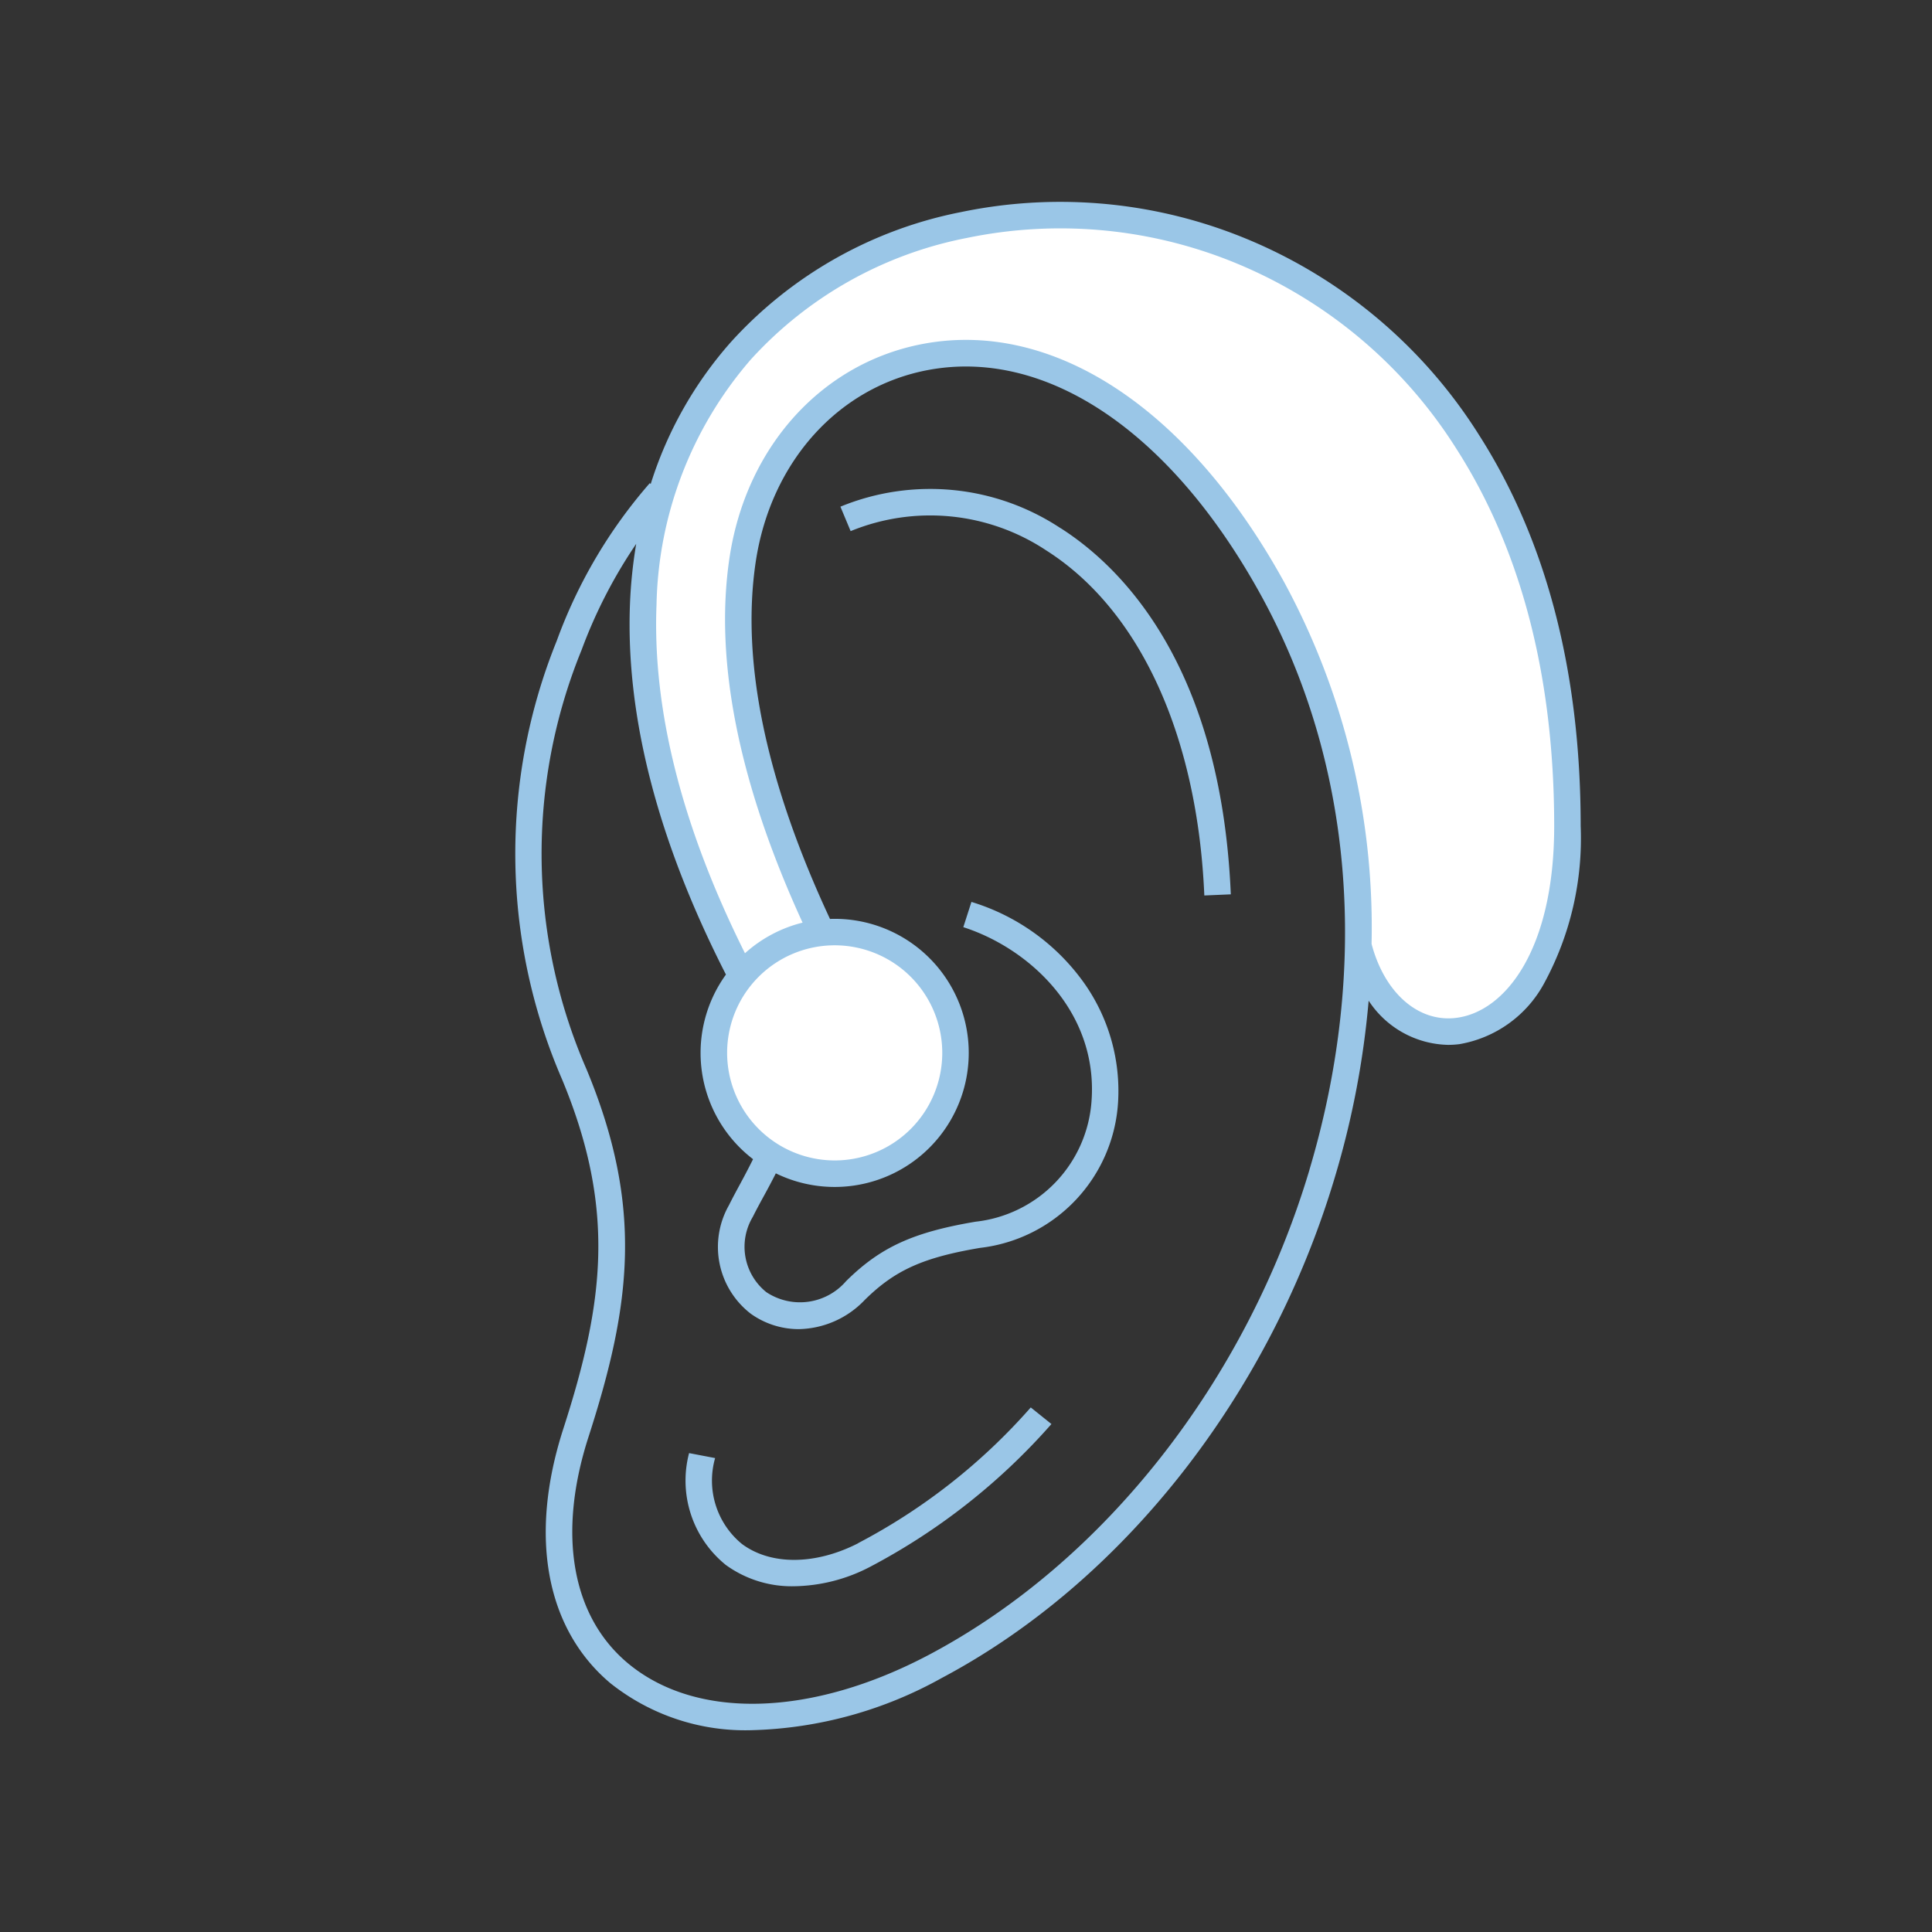
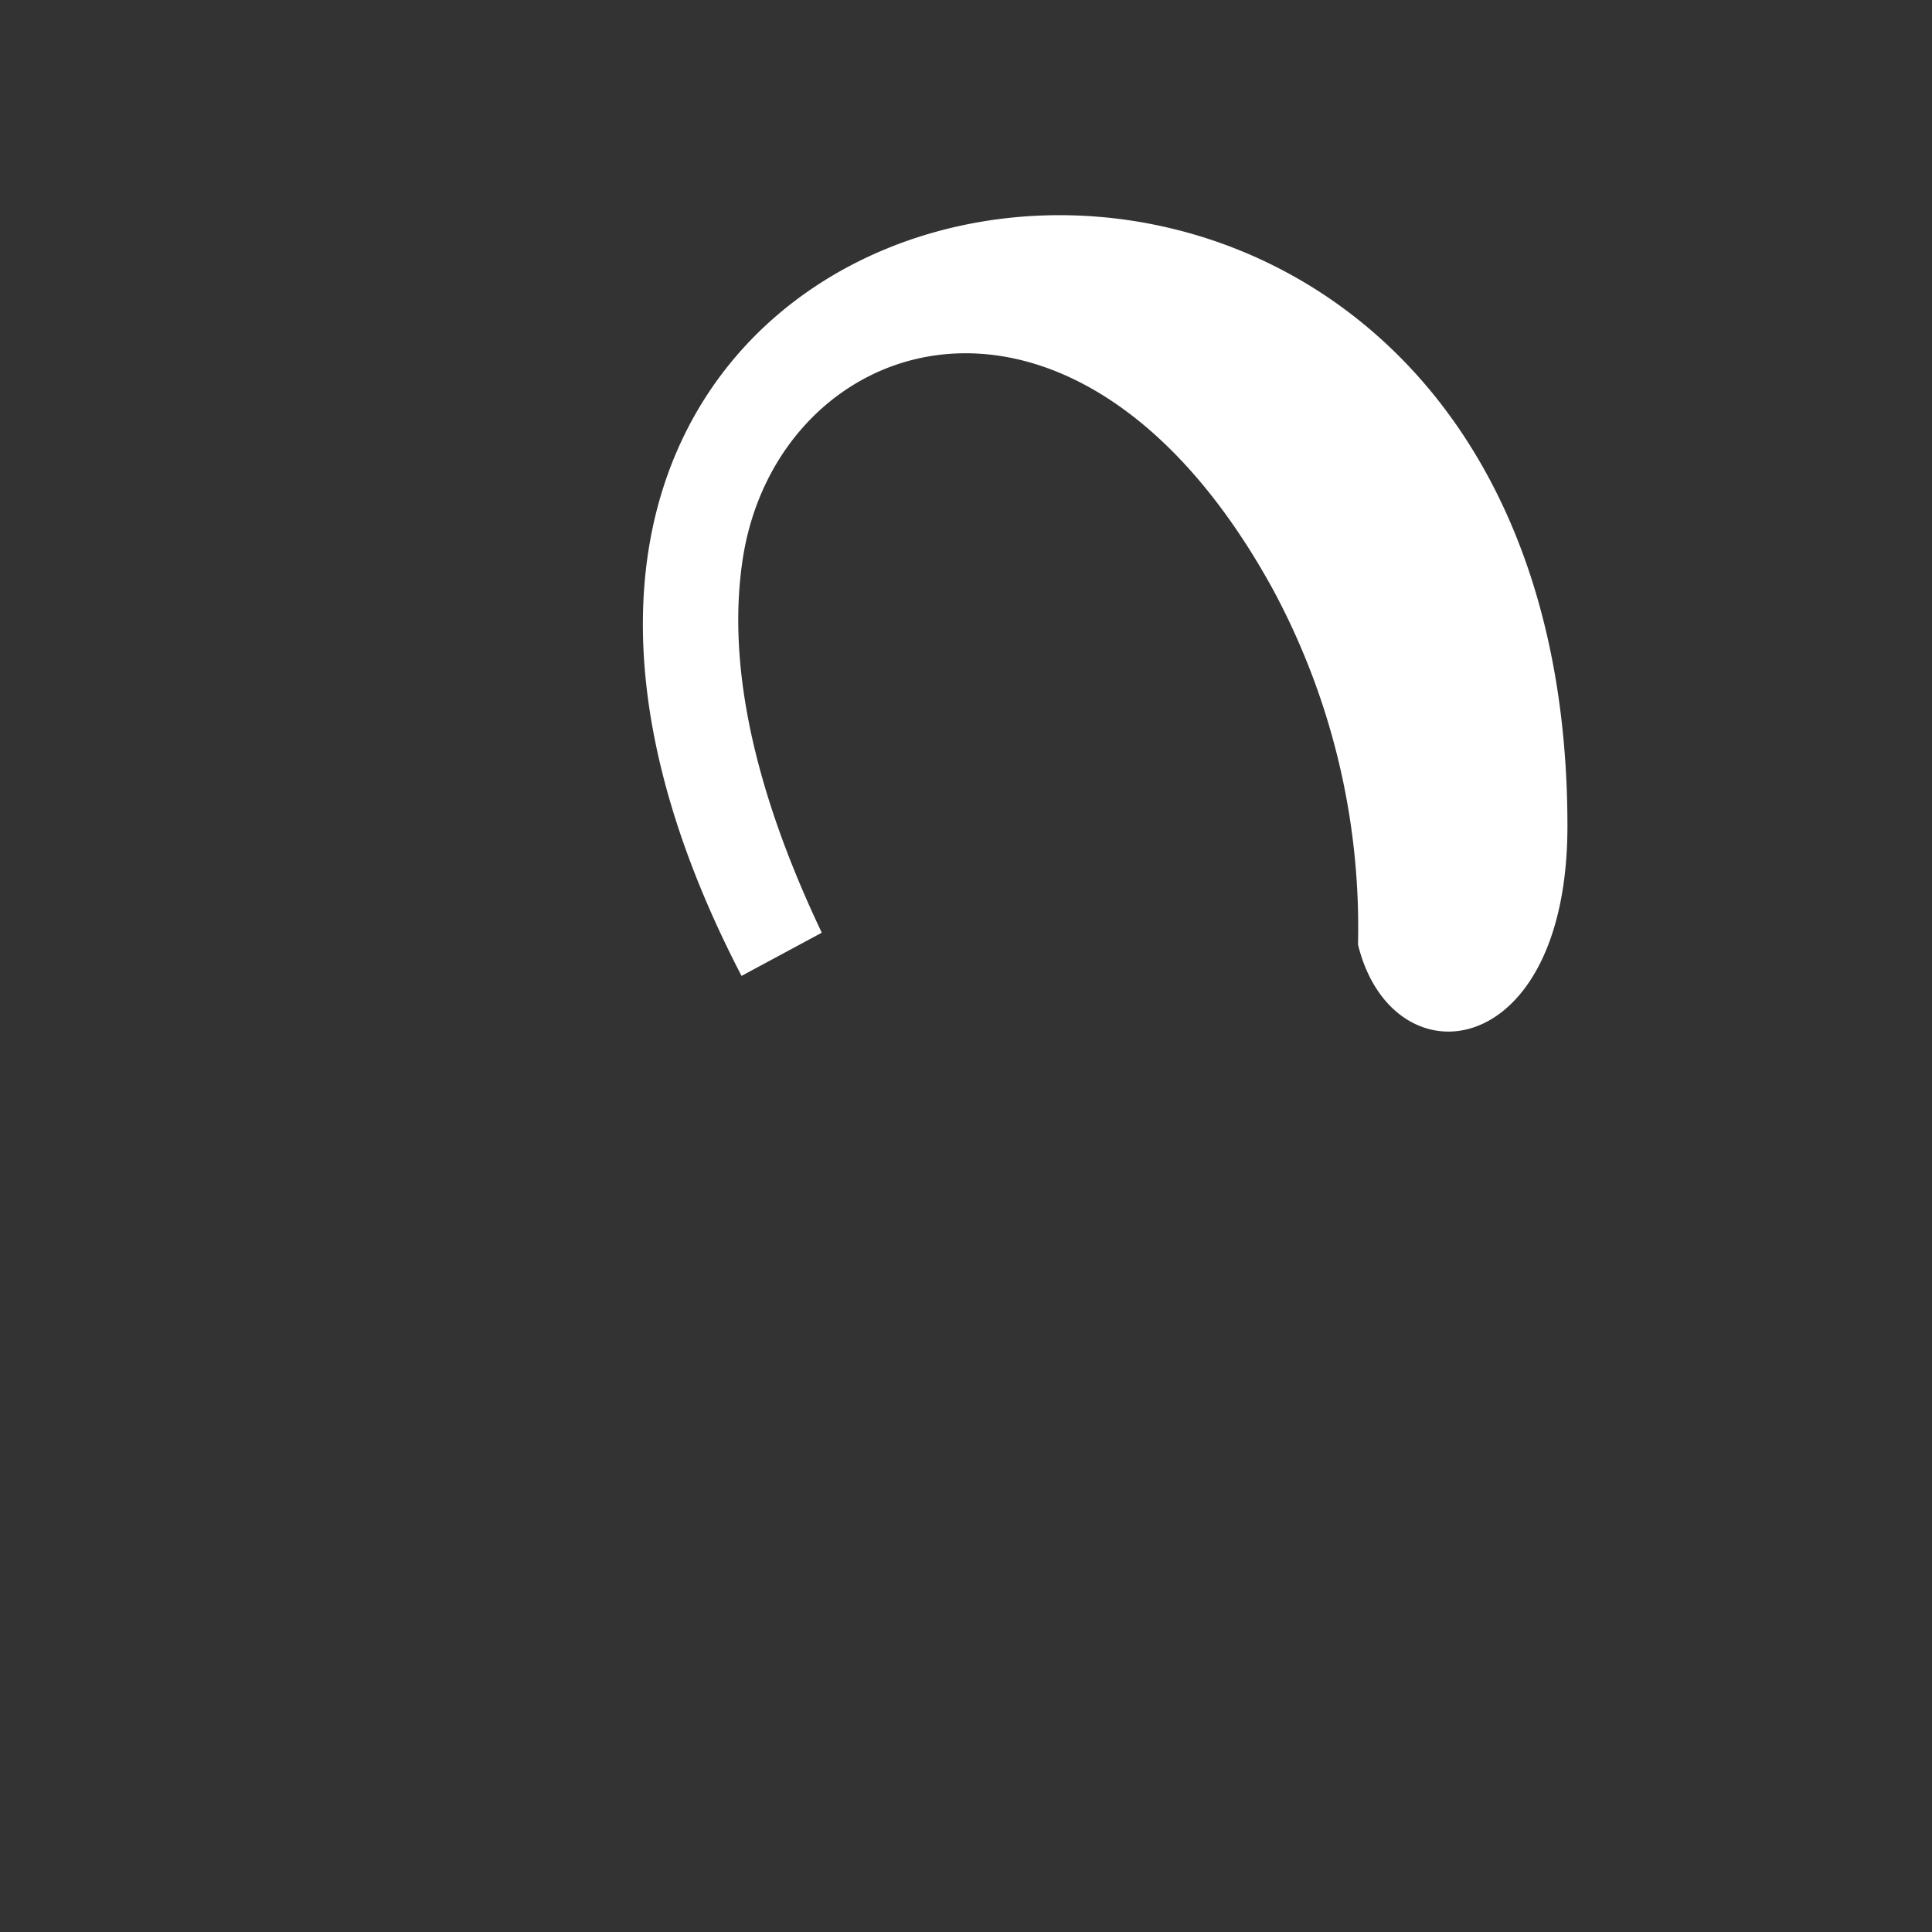
<svg xmlns="http://www.w3.org/2000/svg" width="90" height="90" viewBox="0 0 90 90">
  <rect x="0" y="0" width="90" height="90" fill="#333333" stroke="none" />
  <defs>
    <clipPath id="clip-Artboard_1">
      <rect width="90" height="90" />
    </clipPath>
  </defs>
  <g id="Artboard_1" data-name="Artboard – 1" clip-path="url(#clip-Artboard_1)">
-     <circle id="Ellipse_702" data-name="Ellipse 702" cx="45" cy="45" r="45" fill="none" />
    <g id="Group_2244" data-name="Group 2244" transform="translate(18.913 9.403)">
      <g id="Group_2242" data-name="Group 2242" transform="translate(5.087 -0.001)">
        <path id="Path_8887" data-name="Path 8887" d="M62.484,36.5a33.178,33.178,0,0,0-3.991-16.6C49.292,3.194,35.4,7.961,33.816,18.58c-.7,4.67.39,10.426,3.689,17.365l-3.738,2.012C12.443-3.084,72.24-12.394,72.24,30.978c0,11.065-8.161,12.02-9.756,5.52" transform="translate(-23.223 -1.898)" fill="#fff" fill-rule="evenodd" />
-         <path id="Path_8888" data-name="Path 8888" d="M53.819,143.366a5.628,5.628,0,1,1-5.628-5.628,5.629,5.629,0,0,1,5.628,5.628" transform="translate(-33.307 -103.722)" fill="#fff" fill-rule="evenodd" />
-         <path id="Path_8889" data-name="Path 8889" d="M21.065,62.487c-2,1.023-4.081,1.034-5.422.029A3.817,3.817,0,0,1,14.4,58.52l-1.213-.232A5.05,5.05,0,0,0,14.9,63.5a5.234,5.234,0,0,0,3.176.991,7.872,7.872,0,0,0,3.552-.91,29.593,29.593,0,0,0,8.439-6.647l-.963-.773a27.973,27.973,0,0,1-8.042,6.322M30.489,15.2A11,11,0,0,0,20.237,14.2l.476,1.139a9.776,9.776,0,0,1,9.114.9c4.36,2.77,7.043,8.629,7.362,16.073l1.234-.053c-.46-10.752-5.168-15.3-7.933-17.062m19.473-4.373A23.3,23.3,0,0,0,38.618,1.51,22.709,22.709,0,0,0,25.862.475,19.55,19.55,0,0,0,15.139,6.527,18.184,18.184,0,0,0,11.4,13.141l-.043-.038A23.236,23.236,0,0,0,7.022,20.45a26.435,26.435,0,0,0,.25,20.432c2.512,6.048,1.957,10.387.055,16.278-1.615,5-.812,9.323,2.2,11.852a10.09,10.09,0,0,0,6.605,2.183,19.169,19.169,0,0,0,8.833-2.435c8.444-4.48,15.287-13.2,18.306-23.328a40.839,40.839,0,0,0,1.573-8.219,4.532,4.532,0,0,0,3.7,2.058,4.319,4.319,0,0,0,.52-.032,5.55,5.55,0,0,0,3.962-2.849,14.146,14.146,0,0,0,1.695-7.311c0-7.191-1.6-13.334-4.76-18.257m-7.87,34.256c-2.927,9.818-9.544,18.262-17.7,22.59-5.492,2.914-10.882,3.066-14.066.4C7.713,65.876,7.049,62.04,8.5,57.54c1.993-6.172,2.569-10.73-.09-17.131a25.114,25.114,0,0,1-.233-19.527,22.957,22.957,0,0,1,2.547-4.951,22.028,22.028,0,0,0-.29,2.8c-.207,5.249,1.3,11.057,4.47,17.265a6.232,6.232,0,0,0,1.263,8.6c-.186.375-.379.743-.572,1.1-.184.34-.375.692-.552,1.047a3.93,3.93,0,0,0,1.02,5.054,3.844,3.844,0,0,0,2.236.716,4.345,4.345,0,0,0,3.064-1.352c1.406-1.391,2.714-1.982,5.38-2.433a7.276,7.276,0,0,0,6.427-6.766,8.711,8.711,0,0,0-1.53-5.5,10.015,10.015,0,0,0-5.3-3.85l-.378,1.176c3.086.993,6.271,3.946,5.974,8.083a6.08,6.08,0,0,1-5.4,5.637C23.618,48,22.093,48.7,20.5,50.279a2.834,2.834,0,0,1-3.712.513,2.709,2.709,0,0,1-.634-3.506c.165-.331.342-.657.53-1s.365-.675.544-1.03A6.245,6.245,0,1,0,19.97,33.4c-.073,0-.145,0-.218.006-2.986-6.4-4.153-12-3.461-16.631.7-4.68,3.88-8.195,8.1-8.954,5.5-.988,11.264,2.928,15.421,10.475,4.294,7.793,5.1,17.306,2.276,26.785M14.959,39.644a5.011,5.011,0,1,1,5.011,5.011,5.017,5.017,0,0,1-5.011-5.011m33.958-1.63c-1.764.217-3.337-1.169-3.937-3.447A33.743,33.743,0,0,0,40.9,17.7C36.472,9.666,30.22,5.517,24.176,6.6c-4.754.854-8.329,4.774-9.107,9.987-.715,4.794.434,10.508,3.405,16.99a6.236,6.236,0,0,0-2.683,1.426c-2.926-5.856-4.315-11.313-4.121-16.228a17.975,17.975,0,0,1,4.392-11.43A18.325,18.325,0,0,1,26.115,1.684a21.475,21.475,0,0,1,12.064.979A22.071,22.071,0,0,1,48.923,11.49c3.029,4.721,4.564,10.639,4.564,17.59,0,5.789-2.3,8.659-4.57,8.934" transform="translate(-5.087 0.001)" fill="#9ac6e7" />
      </g>
    </g>
  </g>
</svg>